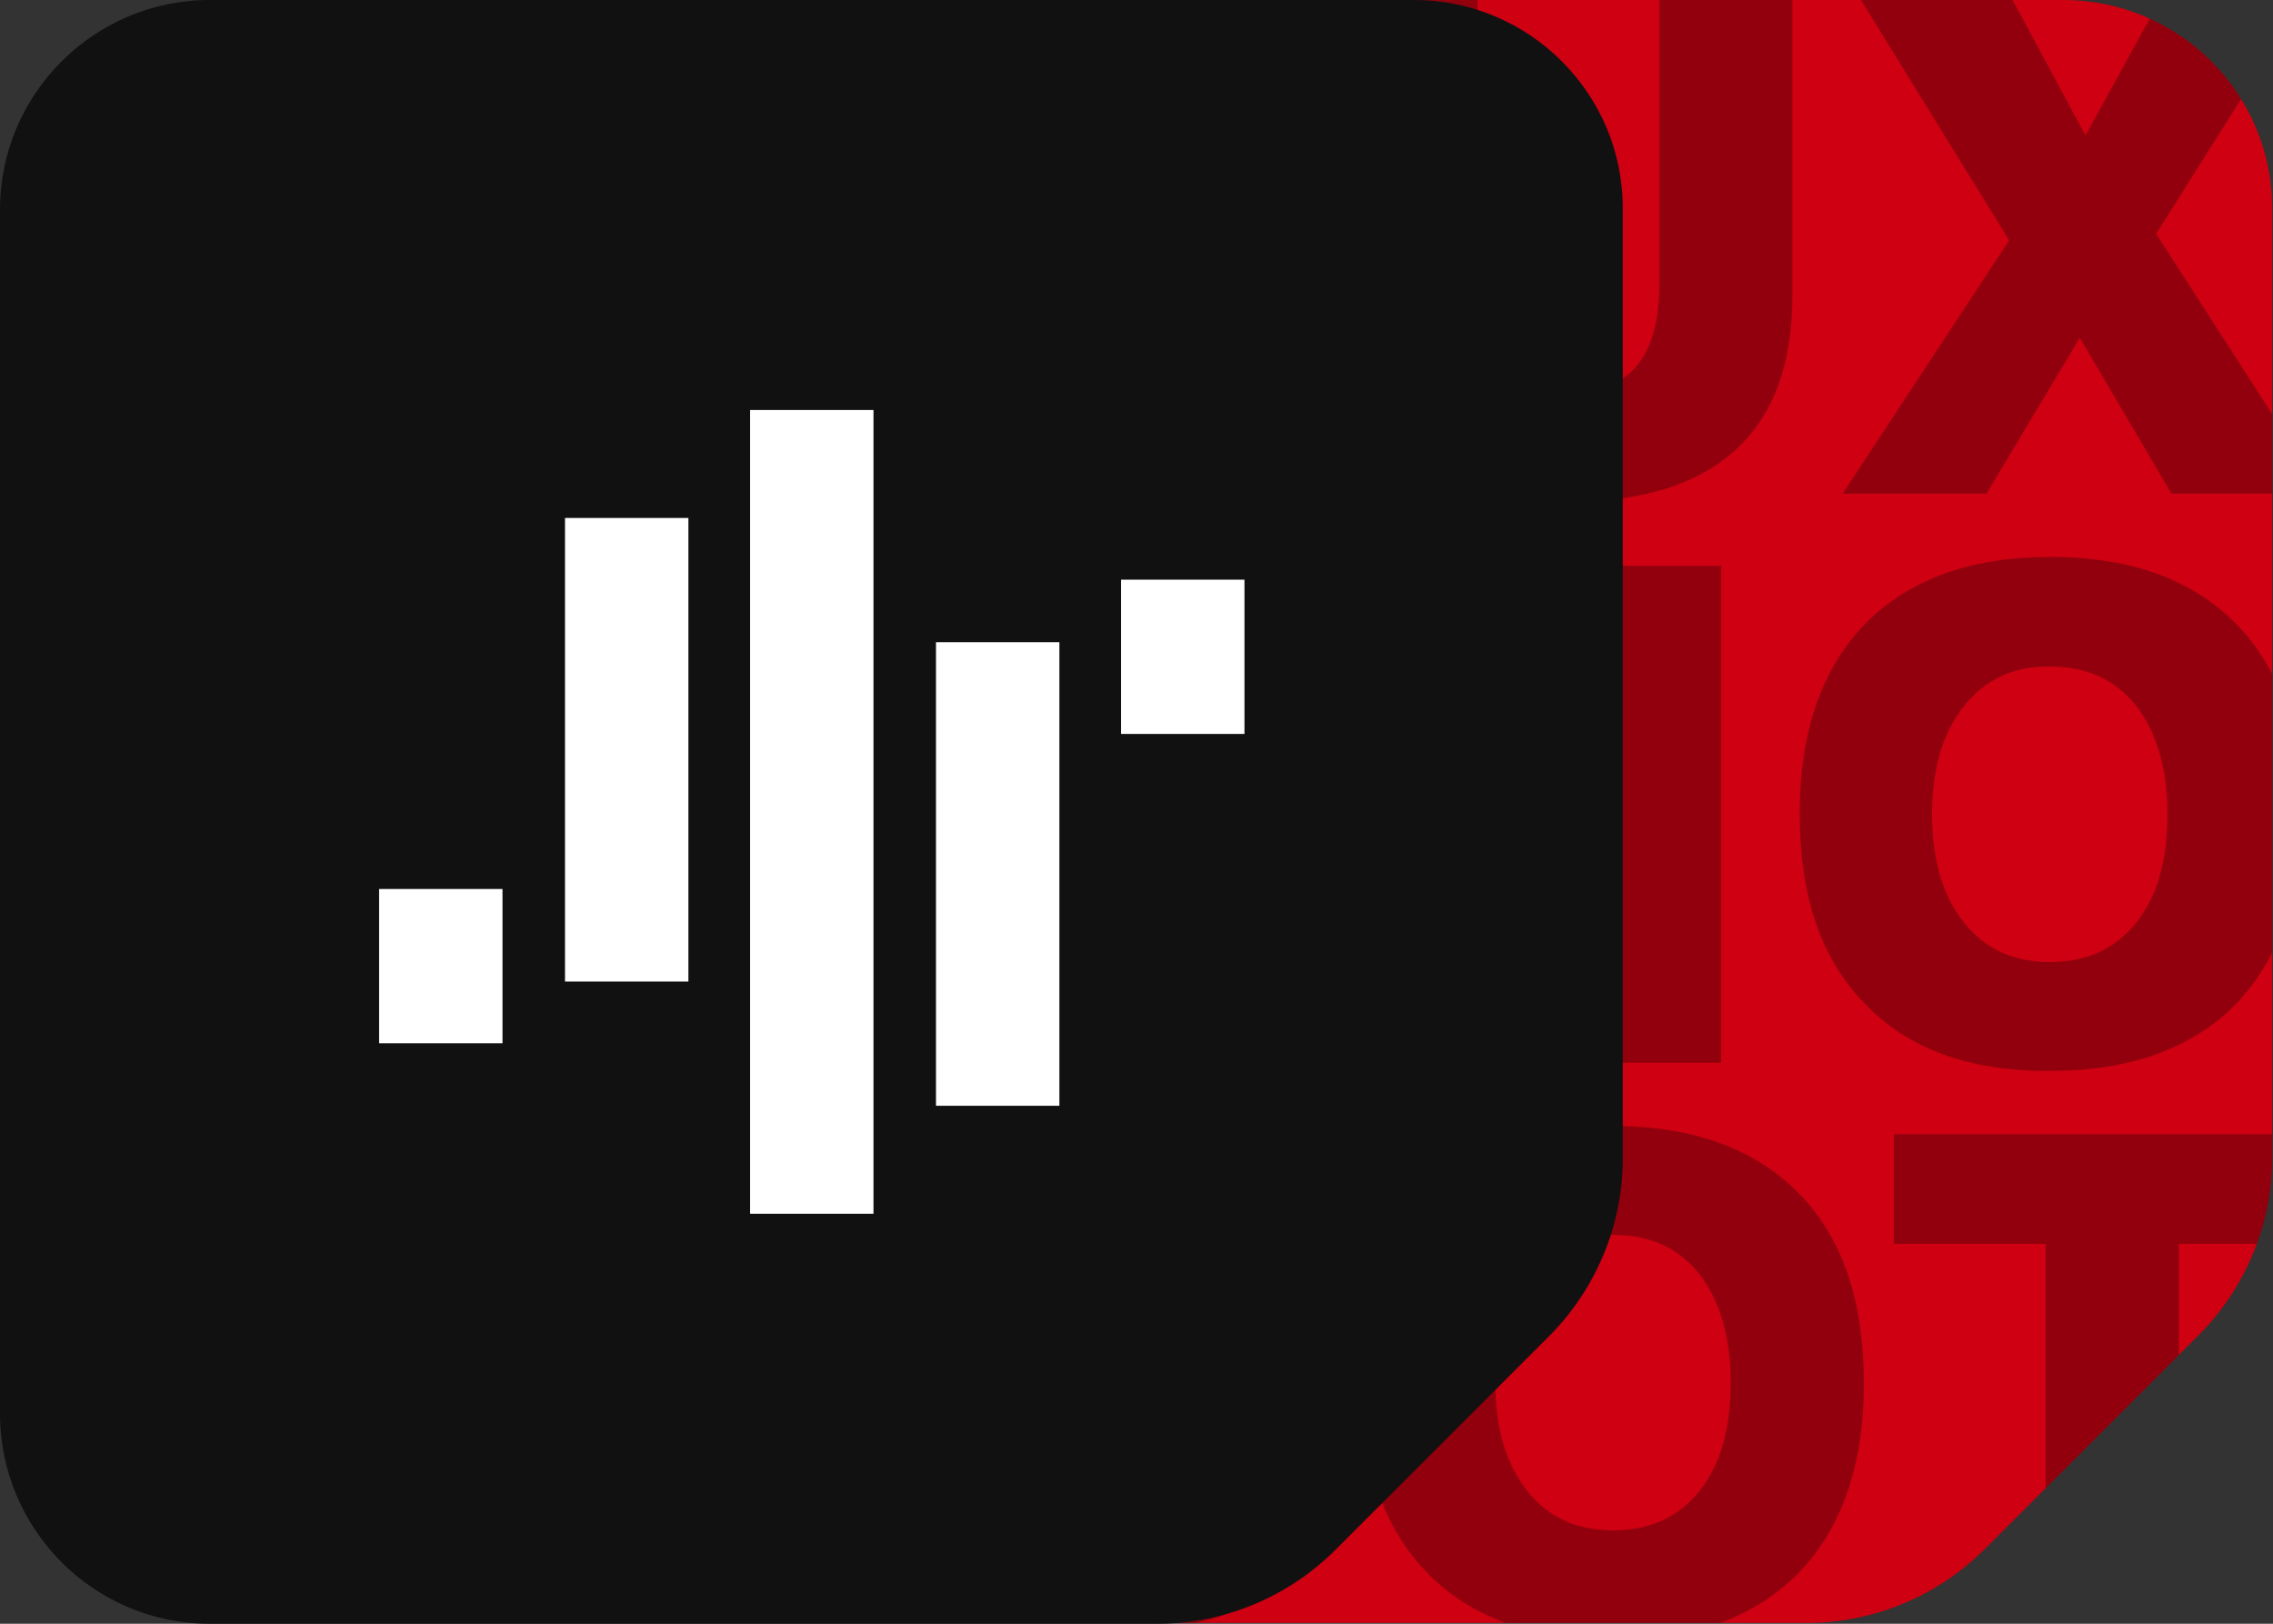
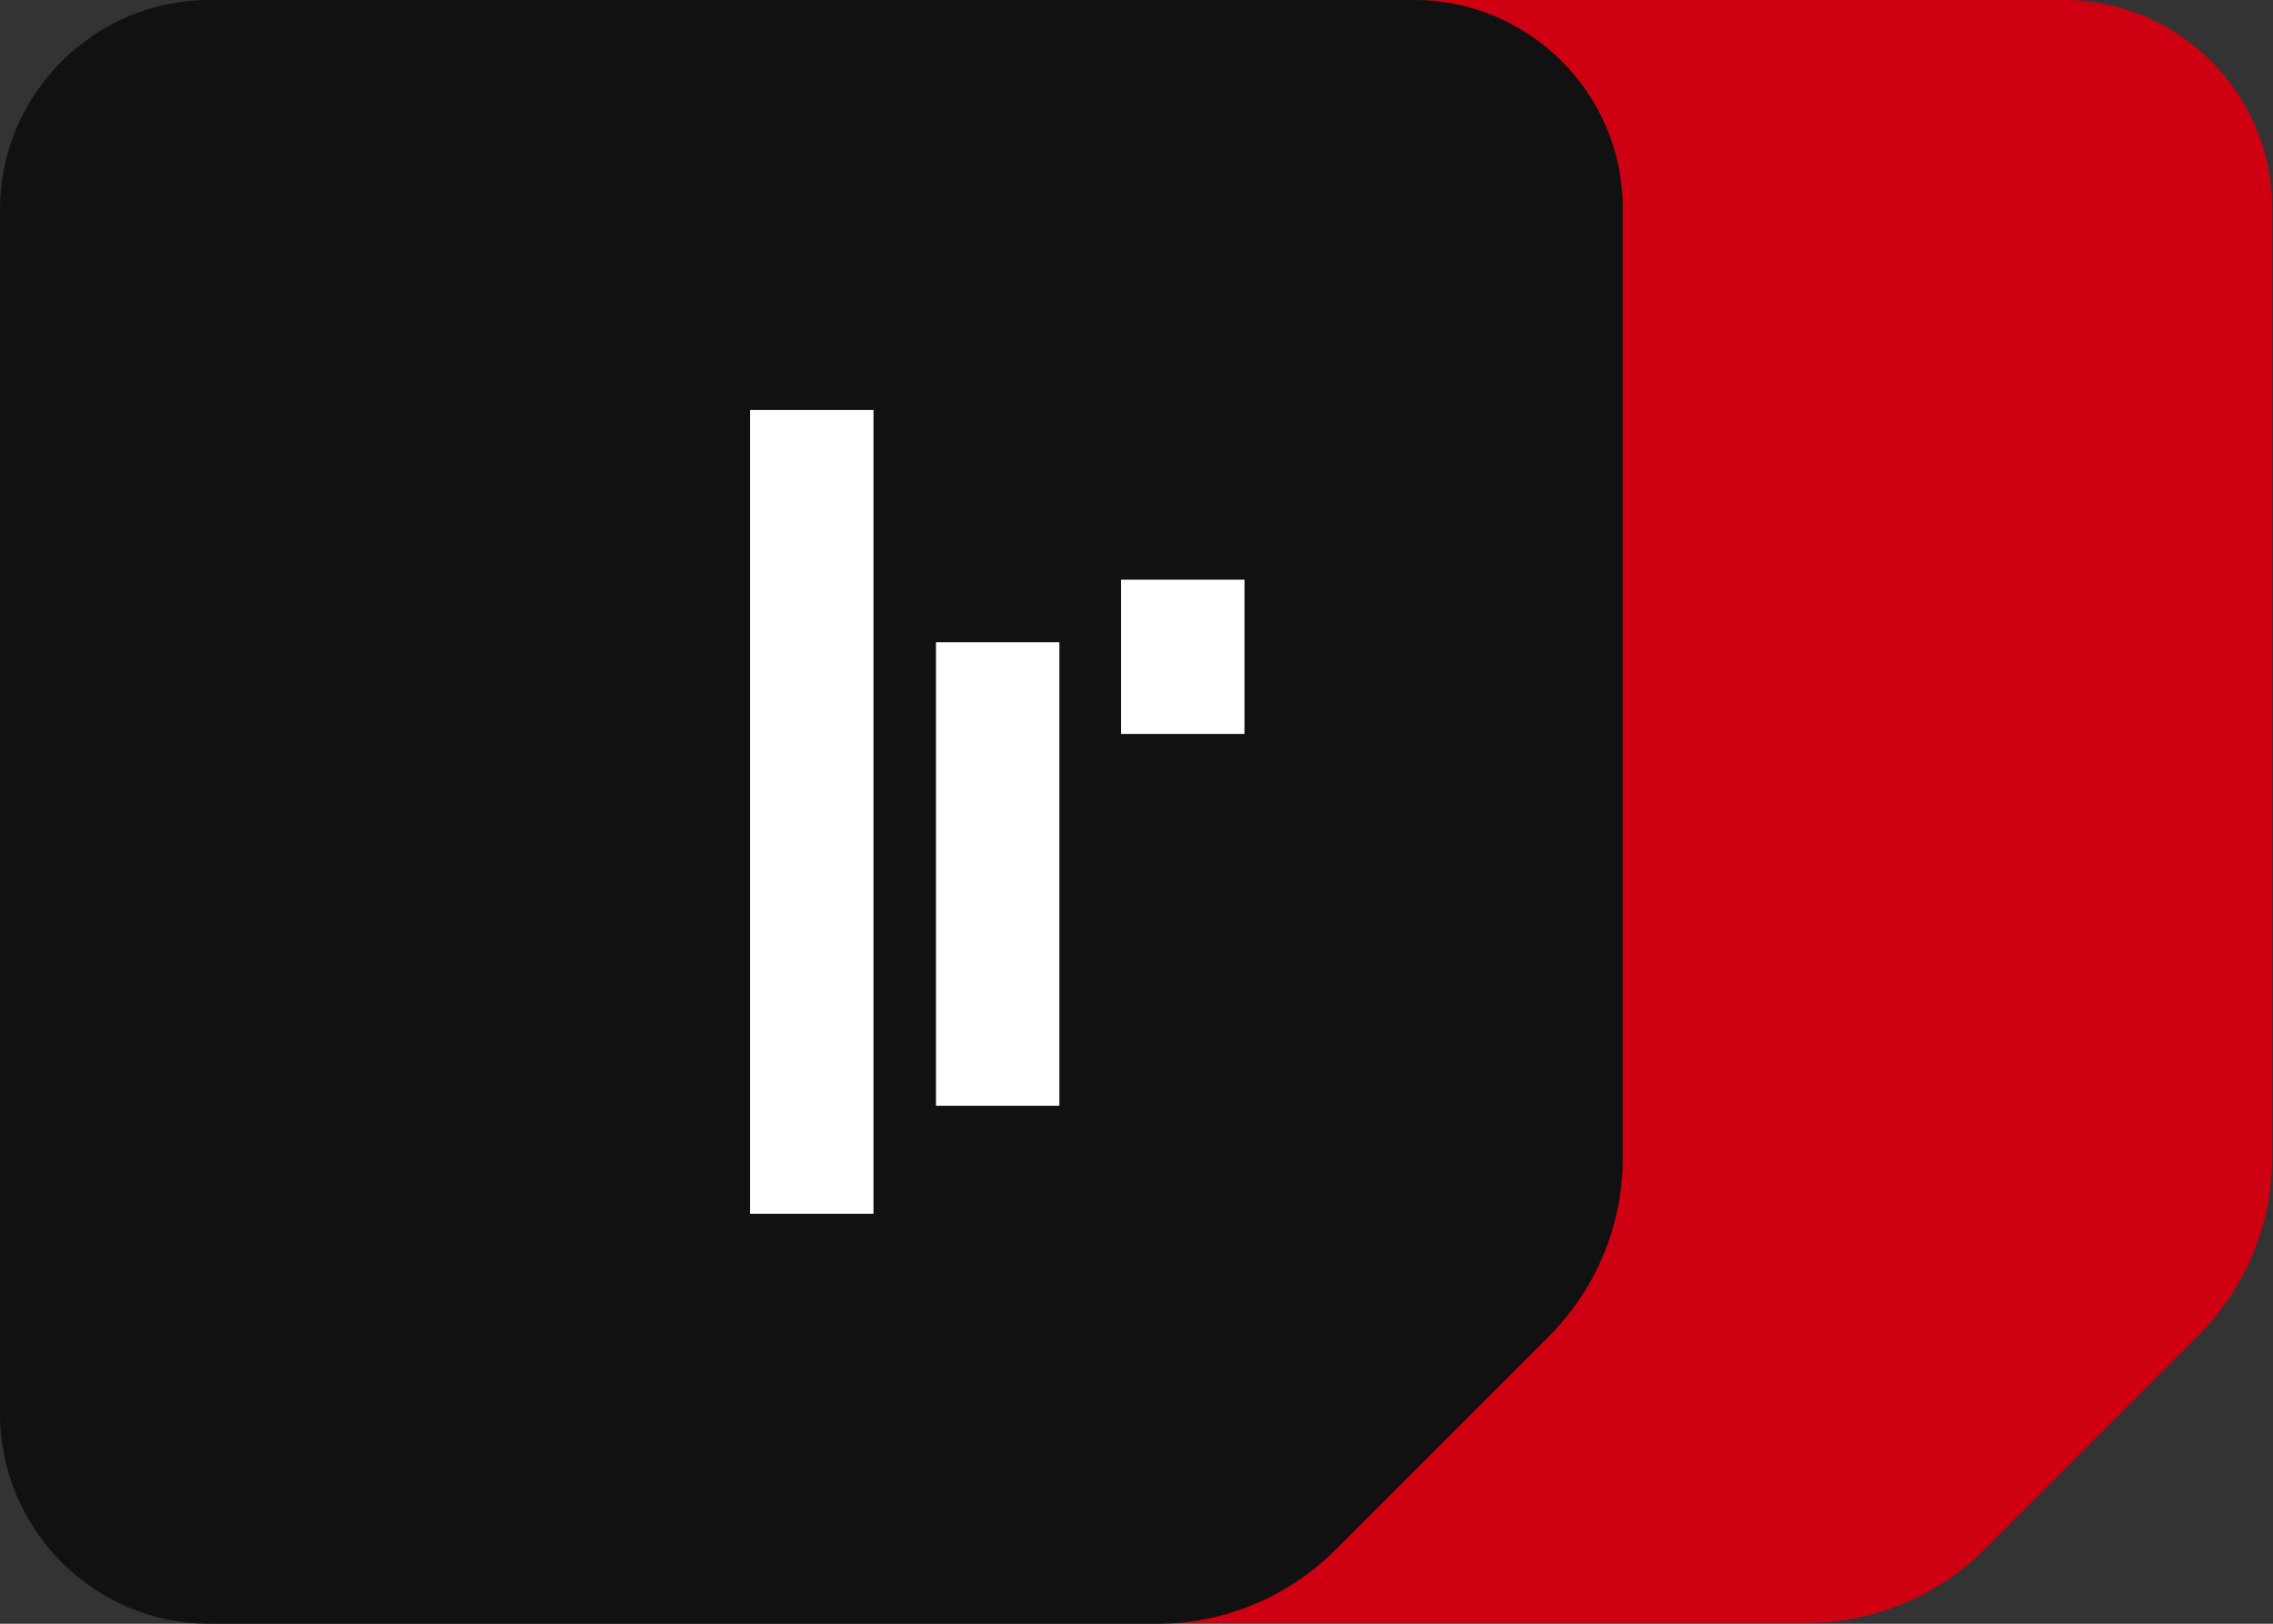
<svg xmlns="http://www.w3.org/2000/svg" xmlns:xlink="http://www.w3.org/1999/xlink" version="1.1" x="0px" y="0px" viewBox="0 0 280 200" style="enable-background:new 0 0 280 200;" xml:space="preserve">
  <rect x="0" y="0" width="280" height="200" fill="#333333" stroke="none" />
  <style type="text/css"> .st0{fill:#CE0011;} .st1{opacity:0.3;clip-path:url(#SVGID_00000148627945379329993350000012087040187545998519_);} .st2{fill:#111111;} .st3{fill:#FFFFFF;} </style>
  <g id="Layer_2">
    <g>
      <path class="st0" d="M254.2,0H105.8C91.6,0,80,11.6,80,25.8v148.3c0,14.3,11.6,25.8,25.8,25.8h116.8c8.2,0,16.1-3.3,21.9-9.1 l26.3-26.3c5.8-5.8,9.1-13.7,9.1-21.9V25.8C280,11.6,268.4,0,254.2,0z" />
    </g>
  </g>
  <g id="Layer_3">
    <g>
      <defs>
-         <path id="SVGID_1_" d="M254.2,0H105.8C91.6,0,80,11.6,80,25.8v148.3c0,14.3,11.6,25.8,25.8,25.8h116.8c8.2,0,16.1-3.3,21.9-9.1 l26.3-26.3c5.8-5.8,9.1-13.7,9.1-21.9V25.8C280,11.6,268.4,0,254.2,0z" />
-       </defs>
+         </defs>
      <clipPath id="SVGID_00000076600429550342096690000013973611745627594173_">
        <use xlink:href="#SVGID_1_" style="overflow:visible;" />
      </clipPath>
      <g style="opacity:0.3;clip-path:url(#SVGID_00000076600429550342096690000013973611745627594173_);">
        <path d="M144.9,60.8l-3.6-12.5h-22.4l-3.6,12.5H99.2l18.5-61.2h25.4l18.5,61.2H144.9z M122.4,35.9h15.4l-7.7-27.1L122.4,35.9z" />
        <path d="M165.6,36.4V-0.4h16.4v35.5c0,8.9,3.7,13.3,11.2,13.3s11.2-4.4,11.2-13.3V-0.4h16.4v36.7c0,8.5-2.3,14.8-7,19.1 c-4.7,4.3-11.5,6.4-20.6,6.4c-9.1,0-16-2.1-20.6-6.4C168,51.2,165.6,44.8,165.6,36.4z" />
        <path d="M227,60.8l20.5-31.2L229-0.4h18.7l9.2,17.1l9.4-17.1H284l-18.4,29.2l20.6,32h-18.7l-11.3-19.2l-11.5,19.2H227z" />
        <path d="M195.5,130.9V69.7H212v61.2H195.5z" />
        <path d="M229.7,123.6c-5.4-5.5-8-13.3-8-23.4c0-10,2.7-17.8,8-23.3c5.4-5.5,13-8.3,22.9-8.3c9.9,0,17.5,2.8,22.9,8.3 c5.4,5.5,8,13.3,8,23.3c0,10-2.7,17.8-8,23.4c-5.4,5.5-13,8.3-22.9,8.3C242.7,132,235,129.2,229.7,123.6z M241.9,87 c-2.6,3.3-3.9,7.7-3.9,13.3c0,5.6,1.3,10,3.9,13.3c2.6,3.3,6.1,4.9,10.6,4.9c4.5,0,8.1-1.6,10.7-4.9c2.6-3.3,3.8-7.7,3.8-13.3 c0-5.6-1.3-10-3.8-13.3c-2.6-3.3-6.1-4.9-10.7-4.9C248.1,82,244.5,83.7,241.9,87z" />
-         <path d="M141.2,169.4c13.9,0.9,20.8,5.9,20.8,15c0,3.7-1.2,6.9-3.5,9.4s-5.3,4.4-8.9,5.5c-3.6,1.1-7.6,1.7-12.1,1.7h-29.6v-61.2 h28.7c4.4,0,8.3,0.5,11.6,1.4c3.3,0.9,6.1,2.6,8.4,4.9c2.2,2.4,3.4,5.5,3.4,9.3c0,4.4-1.5,7.8-4.5,10.1 C152.3,167.6,147.6,169,141.2,169.4z M124.3,152.4v11.4h10.3c5.9,0,8.8-1.9,8.8-5.7c0-3.8-2.9-5.7-8.6-5.7H124.3z M135.9,188.3 c6.4,0,9.6-2.1,9.6-6.2s-3-6.2-8.9-6.2h-12.3v12.4H135.9z" />
        <path d="M175.8,193.7c-5.4-5.5-8-13.3-8-23.3c0-10,2.7-17.8,8-23.4c5.4-5.5,13-8.3,22.9-8.3c9.9,0,17.5,2.8,22.9,8.3 c5.4,5.5,8,13.3,8,23.4c0,10-2.7,17.8-8,23.3c-5.4,5.5-13,8.3-22.9,8.3C188.8,202,181.1,199.2,175.8,193.7z M188.1,157 c-2.6,3.3-3.9,7.7-3.9,13.3c0,5.6,1.3,10,3.9,13.3c2.6,3.3,6.1,4.9,10.6,4.9c4.5,0,8.1-1.6,10.7-4.9c2.6-3.3,3.8-7.7,3.8-13.3 c0-5.6-1.3-10-3.8-13.3c-2.6-3.3-6.1-4.9-10.7-4.9C194.2,152.1,190.7,153.7,188.1,157z" />
        <path d="M233.3,153.2v-13.5H287v13.5h-18.6V201H252v-47.8H233.3z" />
      </g>
    </g>
  </g>
  <g id="Layer_1">
    <g id="Layer_1_00000064348455550935625390000007372884711894712454_"> </g>
    <g id="Layer_2_00000183940681041302725140000016308542428668103832_">
      <g>
        <g>
          <path class="st2" d="M174.2,0H25.8C11.6,0,0,11.6,0,25.8v148.3C0,188.4,11.6,200,25.8,200h116.8c8.2,0,16.1-3.3,21.9-9.1 l26.3-26.3c5.8-5.8,9.1-13.7,9.1-21.9V25.8C200,11.6,188.4,0,174.2,0z" />
        </g>
      </g>
    </g>
  </g>
  <g id="Layer_4">
    <g>
      <g>
        <rect x="92.4" y="50.5" class="st3" width="15.2" height="99" />
      </g>
      <g>
        <rect x="115.3" y="79.1" class="st3" width="15.2" height="57.1" />
      </g>
      <g>
        <rect x="138.1" y="71.4" class="st3" width="15.2" height="19" />
      </g>
      <g>
-         <rect x="69.6" y="63.8" class="st3" width="15.2" height="57.1" />
-       </g>
+         </g>
      <g>
-         <rect x="46.7" y="109.5" class="st3" width="15.2" height="19" />
-       </g>
+         </g>
    </g>
  </g>
</svg>